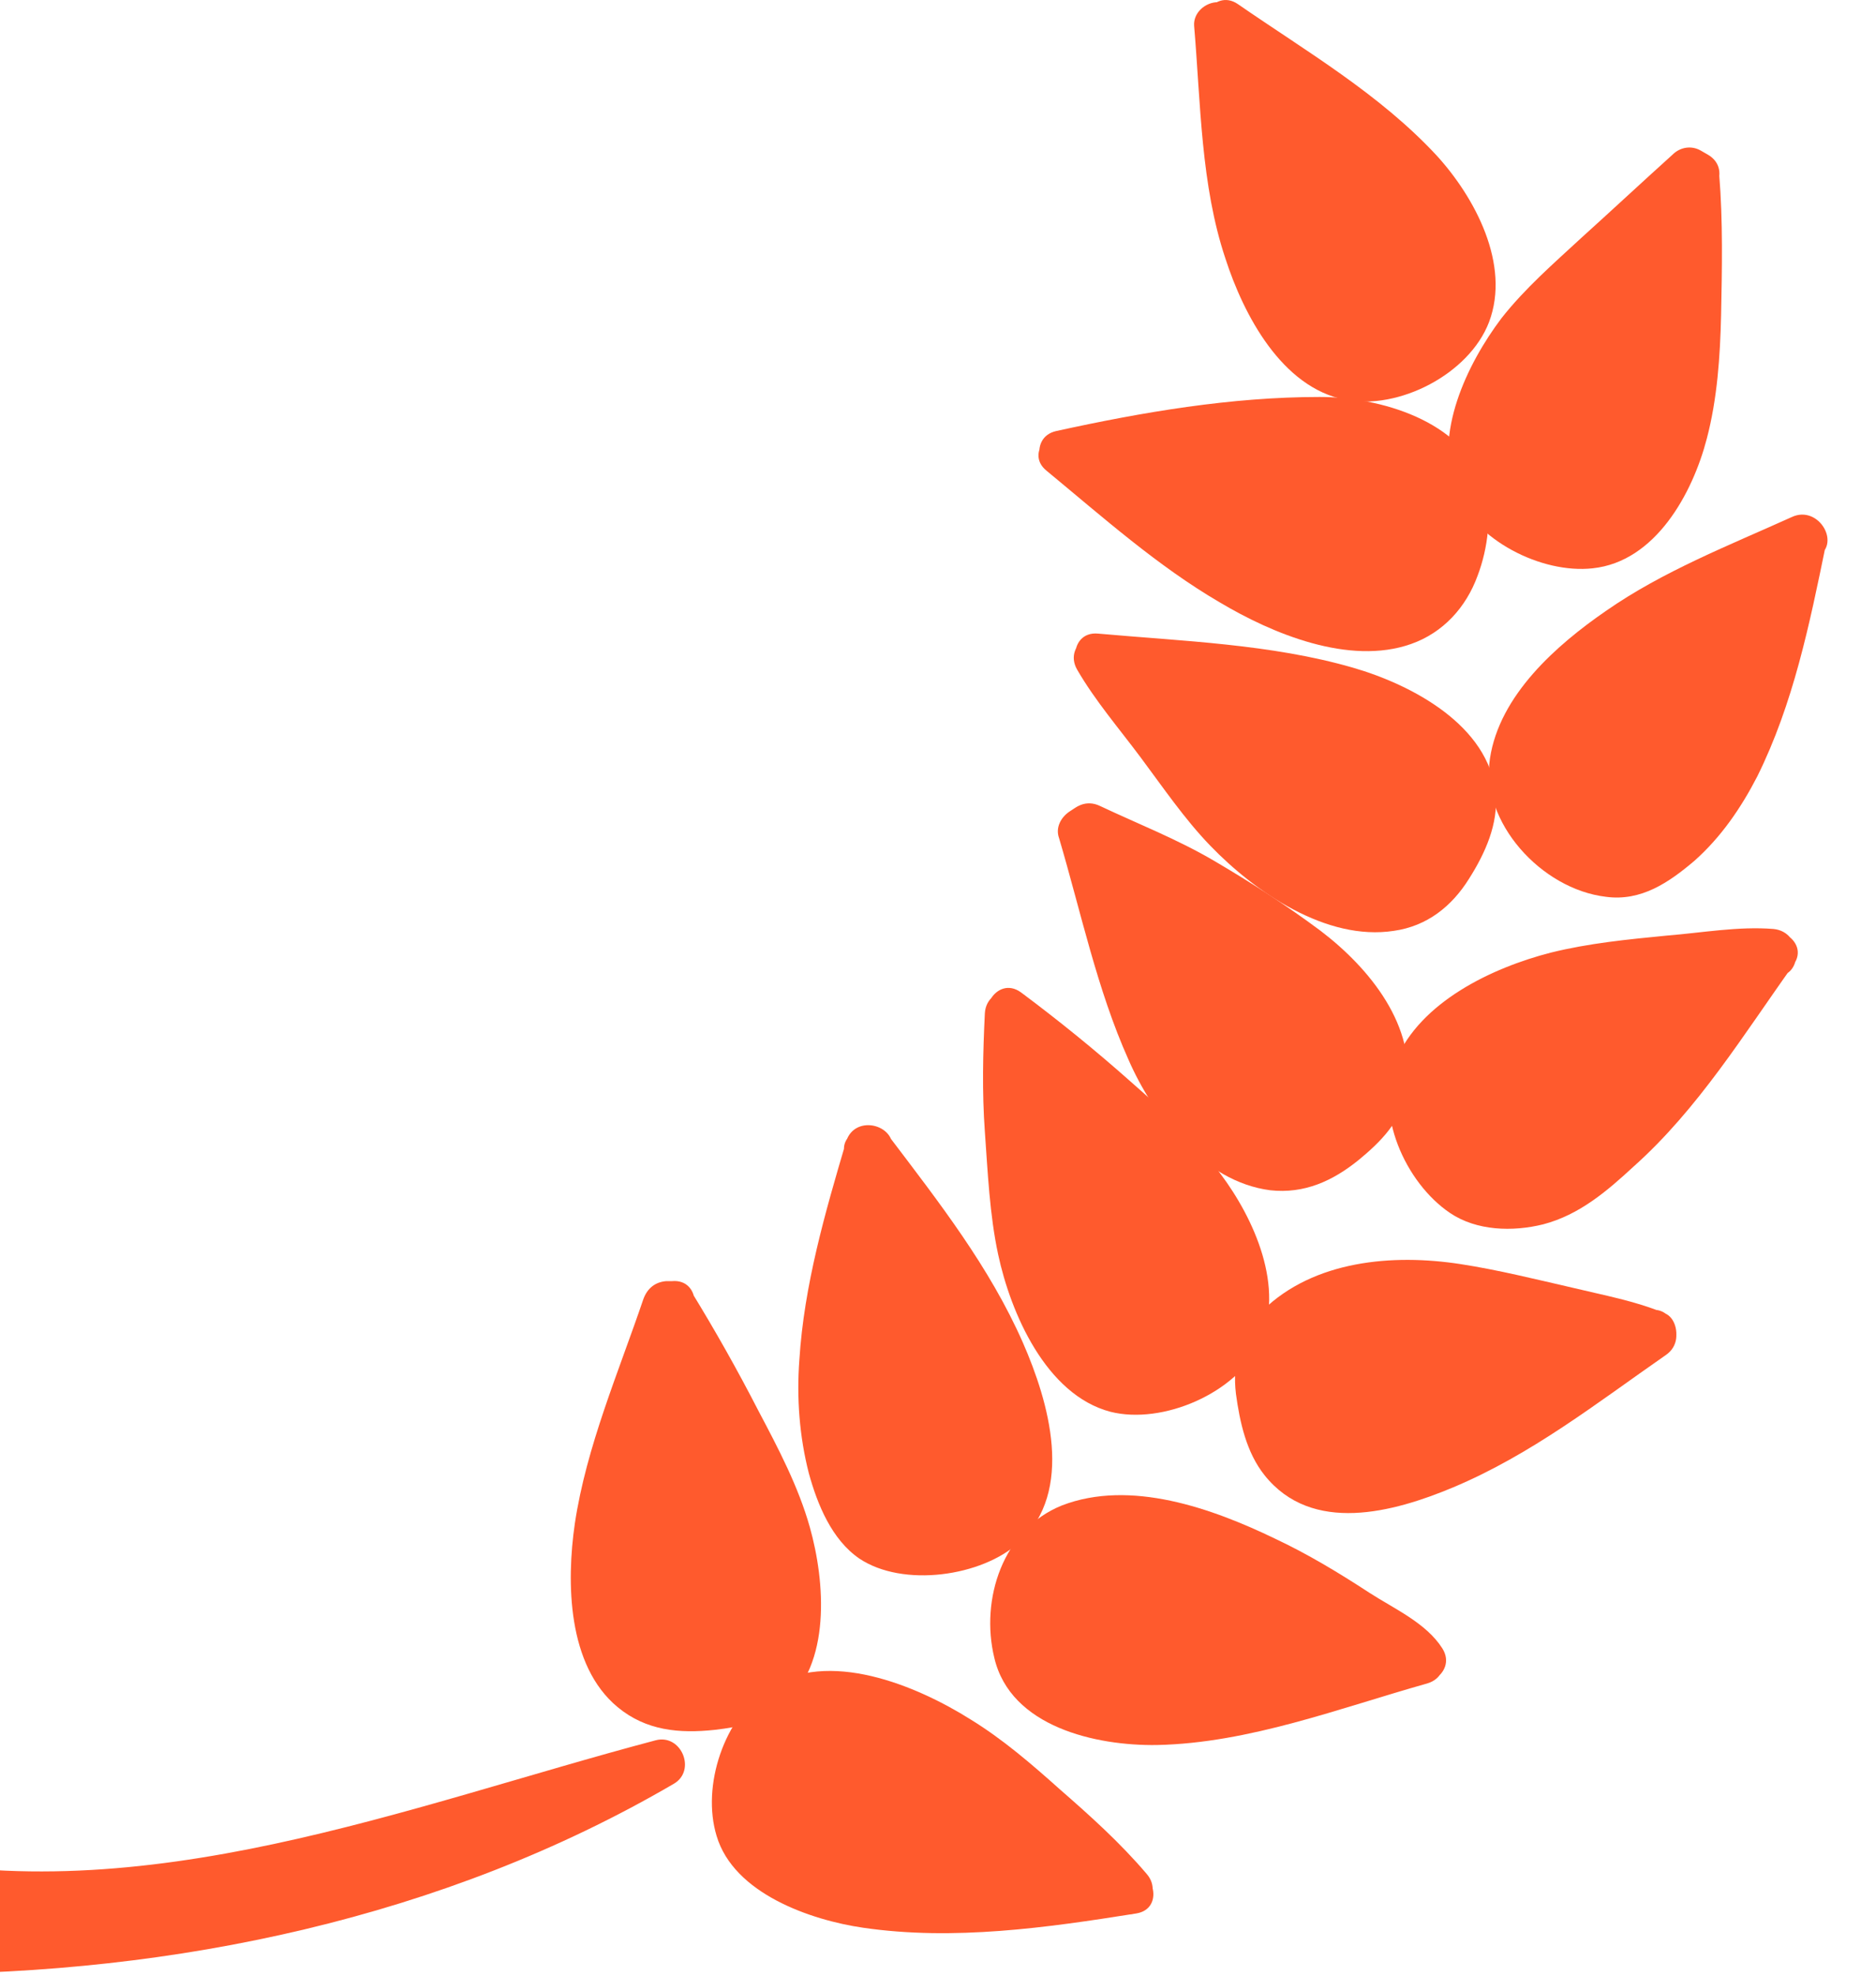
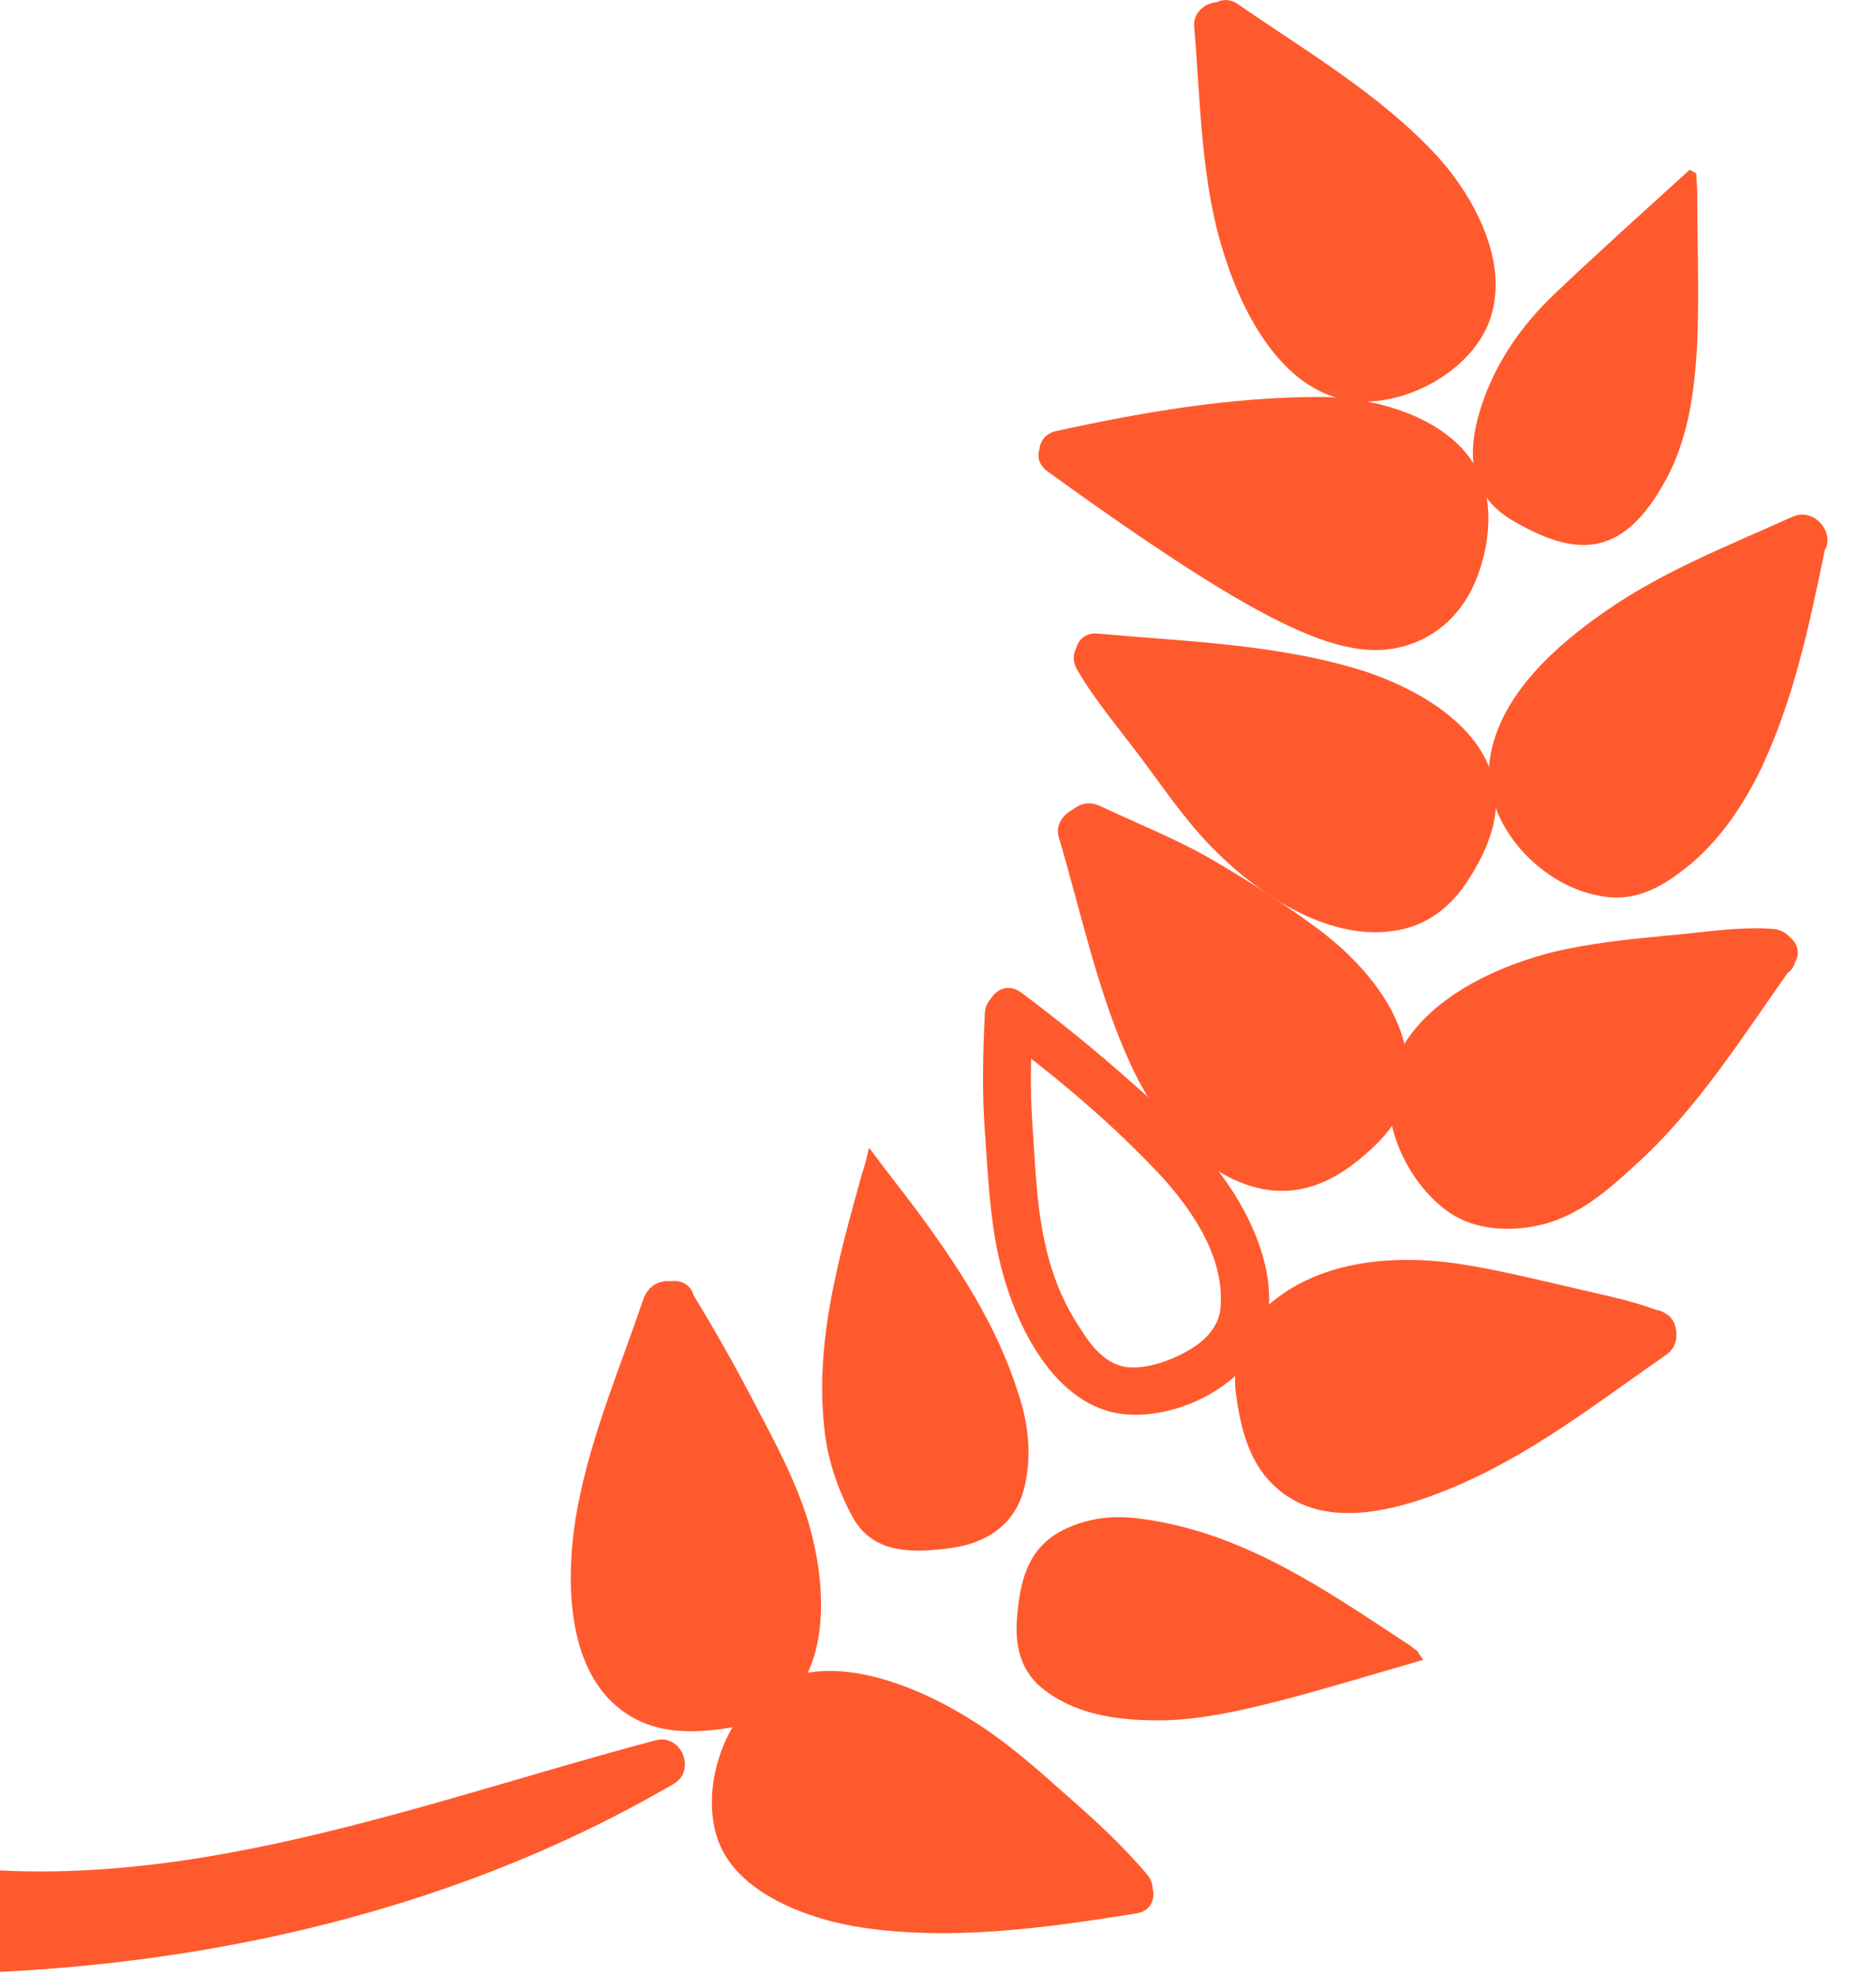
<svg xmlns="http://www.w3.org/2000/svg" fill="none" viewBox="0 0 38 40" height="40" width="38">
  <path fill="#FF5A2D" d="M24.824 0.504C25.787 1.175 26.789 1.769 27.695 2.517C28.562 3.245 29.448 4.012 29.737 5.2C29.968 6.197 29.698 6.772 28.812 7.289C27.656 7.941 26.808 7.673 26.076 6.657C25.363 5.66 25.074 4.51 24.92 3.322C24.804 2.383 24.766 1.444 24.689 0.524C24.747 0.524 24.785 0.524 24.843 0.524L24.824 0.504Z" />
  <path fill="#FF5A2D" d="M24.573 0.926C25.633 1.654 26.712 2.325 27.694 3.168C28.465 3.839 29.274 4.683 29.313 5.756C29.313 6.139 29.178 6.427 28.87 6.676C28.523 6.944 28.022 7.193 27.579 7.174C26.596 7.117 25.999 5.775 25.748 4.989C25.286 3.552 25.267 1.999 25.151 0.524L24.669 1.003C24.669 1.003 24.766 1.003 24.823 1.003C25.44 1.003 25.44 0.044 24.823 0.044C24.766 0.044 24.727 0.044 24.669 0.044C24.419 0.044 24.168 0.255 24.188 0.524C24.322 2.095 24.322 3.743 24.823 5.238C25.189 6.369 25.96 7.845 27.251 8.094C28.33 8.305 29.756 7.577 30.161 6.523C30.604 5.353 29.872 3.993 29.101 3.149C27.945 1.903 26.461 1.041 25.074 0.083C24.573 -0.262 24.072 0.562 24.592 0.907L24.573 0.926Z" />
  <path fill="#FF5A2D" d="M-1.824 39.508C-2.017 39.259 -2.267 39.048 -2.402 38.779C-2.498 38.588 -2.479 38.319 -2.498 38.051C-1.053 38.377 0.296 38.473 1.644 38.358C3.282 38.204 4.901 37.994 6.519 37.668C7.887 37.399 9.236 36.978 10.585 36.594C11.529 36.326 12.473 35.981 13.436 35.732C13.089 35.924 12.743 36.135 12.396 36.326C10.199 37.495 7.868 38.3 5.44 38.76C4.245 38.99 3.032 39.182 1.818 39.374C1.413 39.431 0.989 39.431 0.565 39.45C0.469 39.45 0.353 39.508 0.257 39.527H-1.824V39.508Z" />
  <path fill="#FF5A2D" d="M-1.496 39.163C-1.805 38.818 -1.997 38.511 -2.036 38.032L-2.652 38.492C2.858 39.699 8.272 37.553 13.533 36.173L13.166 35.291C8.658 37.936 3.378 39.009 -1.843 39.009C-2.46 39.009 -2.46 39.968 -1.843 39.968C3.533 39.968 8.985 38.837 13.648 36.115C14.111 35.847 13.802 35.099 13.282 35.234C8.215 36.575 2.935 38.722 -2.383 37.553C-2.672 37.495 -3.018 37.687 -2.999 38.013C-2.941 38.837 -2.71 39.201 -2.171 39.814C-1.766 40.274 -1.092 39.603 -1.496 39.144V39.163Z" />
-   <path fill="#FF5A2D" d="M20.45 20.495C20.797 20.763 21.124 20.955 21.394 21.204C22.145 21.856 22.897 22.469 23.59 23.159C24.265 23.811 24.823 24.577 25.093 25.497C25.459 26.762 25.132 27.586 23.552 28.066C22.492 28.391 21.895 27.835 21.375 26.973C20.835 26.091 20.623 25.114 20.527 24.098C20.469 23.351 20.411 22.603 20.373 21.856C20.373 21.434 20.411 21.012 20.43 20.514L20.45 20.495Z" />
  <path fill="#FF5A2D" d="M20.199 20.916C21.298 21.721 22.377 22.622 23.321 23.6C24.034 24.328 24.785 25.344 24.727 26.398C24.727 26.724 24.554 26.992 24.284 27.203C23.918 27.471 23.321 27.721 22.858 27.682C22.415 27.644 22.107 27.261 21.895 26.916C21.529 26.379 21.298 25.785 21.163 25.152C20.989 24.366 20.97 23.561 20.912 22.756C20.854 21.951 20.893 21.261 20.912 20.514C20.951 19.901 19.987 19.901 19.949 20.514C19.91 21.319 19.891 22.105 19.949 22.91C20.007 23.715 20.045 24.596 20.219 25.401C20.469 26.57 21.182 28.238 22.492 28.583C23.552 28.851 25.055 28.2 25.517 27.203C26.038 26.072 25.402 24.673 24.727 23.772C24.207 23.063 23.552 22.469 22.897 21.894C22.184 21.261 21.452 20.667 20.681 20.092C20.18 19.728 19.698 20.552 20.199 20.916Z" />
  <path fill="#FF5A2D" d="M22.858 38.281C22.299 38.358 21.798 38.454 21.297 38.511C20.507 38.588 19.717 38.664 18.908 38.664C18.003 38.664 17.097 38.607 16.249 38.224C15.247 37.764 14.804 37.399 14.862 36.422C14.9 35.655 15.305 34.563 16.307 34.39C16.962 34.275 17.579 34.41 18.176 34.639C19.159 35.004 19.987 35.598 20.739 36.288C21.22 36.729 21.721 37.15 22.203 37.591C22.415 37.783 22.588 38.013 22.82 38.3L22.858 38.281Z" />
  <path fill="#FF5A2D" d="M22.723 37.821C21.394 38.013 20.064 38.204 18.715 38.166C18.041 38.166 17.367 38.109 16.75 37.879C16.346 37.725 15.825 37.514 15.556 37.169C15.112 36.614 15.479 35.464 15.979 35.042C16.847 34.314 18.446 35.157 19.236 35.655C19.852 36.039 20.373 36.518 20.912 36.997C21.49 37.514 22.049 38.032 22.55 38.607C22.954 39.067 23.629 38.396 23.224 37.936C22.685 37.304 22.087 36.767 21.471 36.23C20.893 35.713 20.315 35.215 19.66 34.812C18.561 34.122 16.77 33.374 15.556 34.179C14.669 34.774 14.207 36.154 14.515 37.169C14.862 38.339 16.423 38.875 17.482 39.029C19.313 39.297 21.201 39.029 23.012 38.741C23.629 38.645 23.359 37.725 22.762 37.821H22.723Z" />
  <path fill="#FF5A2D" d="M22.049 16.776C22.781 17.122 23.552 17.428 24.265 17.831C25.093 18.31 25.902 18.827 26.673 19.402C27.425 19.977 27.964 20.725 28.061 21.702C28.118 22.431 27.598 22.814 27.136 23.216C26.384 23.849 25.517 23.772 24.747 23.159C23.956 22.507 23.436 21.664 23.109 20.706C22.666 19.441 22.338 18.137 21.953 16.853C21.991 16.834 22.03 16.796 22.068 16.776H22.049Z" />
  <path fill="#FF5A2D" d="M21.798 17.198C22.974 17.735 24.11 18.271 25.189 18.962C26.076 19.537 27.136 20.188 27.463 21.261C27.617 21.76 27.579 22.143 27.193 22.507C26.847 22.833 26.461 23.178 25.96 23.178C25.401 23.178 24.958 22.756 24.592 22.373C24.226 21.99 23.937 21.511 23.706 21.031C23.417 20.399 23.224 19.69 23.032 19.019C22.8 18.252 22.588 17.486 22.357 16.719L22.145 17.256L22.261 17.179C22.781 16.834 22.299 16.01 21.779 16.355L21.663 16.431C21.49 16.547 21.375 16.757 21.452 16.968C21.895 18.463 22.222 20.035 22.858 21.453C23.359 22.603 24.38 23.925 25.729 24.098C26.423 24.175 27.001 23.906 27.521 23.485C27.964 23.121 28.388 22.699 28.484 22.105C28.715 20.782 27.733 19.594 26.75 18.846C26.057 18.329 25.344 17.869 24.592 17.428C23.841 16.987 23.051 16.681 22.28 16.317C21.721 16.048 21.24 16.892 21.798 17.141V17.198Z" />
  <path fill="#FF5A2D" d="M28.831 33.605C27.694 33.93 26.596 34.275 25.479 34.544C24.823 34.697 24.149 34.831 23.475 34.831C22.685 34.831 21.856 34.735 21.182 34.237C20.681 33.873 20.546 33.336 20.604 32.723C20.662 32.014 20.816 31.343 21.529 30.979C22.03 30.73 22.55 30.672 23.109 30.749C25.151 31.017 26.789 32.148 28.446 33.24C28.542 33.298 28.639 33.374 28.715 33.432C28.715 33.432 28.735 33.47 28.812 33.585L28.831 33.605Z" />
-   <path fill="#FF5A2D" d="M28.696 33.145C27.405 33.509 26.134 33.93 24.823 34.199C23.764 34.41 22.28 34.582 21.394 33.796C20.758 33.24 21.047 31.765 21.779 31.419C22.82 30.902 24.284 31.458 25.247 31.918C25.845 32.205 26.423 32.531 26.981 32.895C27.251 33.068 27.521 33.24 27.791 33.413C27.926 33.509 28.06 33.585 28.195 33.681C28.234 33.719 28.292 33.739 28.33 33.777C28.446 33.873 28.253 33.643 28.388 33.854C28.716 34.371 29.544 33.892 29.216 33.374C28.889 32.857 28.234 32.569 27.733 32.244C27.116 31.841 26.48 31.458 25.825 31.151C24.554 30.538 22.897 29.944 21.509 30.48C20.315 30.96 19.852 32.378 20.141 33.566C20.469 34.965 22.203 35.349 23.436 35.33C25.305 35.291 27.136 34.582 28.908 34.084C29.506 33.911 29.255 32.991 28.658 33.164L28.696 33.145Z" />
  <path fill="#FF5A2D" d="M22.222 13.327C22.974 13.403 23.629 13.442 24.284 13.518C24.939 13.595 25.575 13.652 26.23 13.767C27.328 13.959 28.407 14.266 29.236 15.071C29.872 15.684 29.987 16.355 29.583 17.141C29.313 17.677 29.005 18.195 28.35 18.367C27.829 18.502 27.328 18.425 26.847 18.195C25.864 17.754 25.035 17.122 24.38 16.259C23.745 15.416 23.09 14.572 22.454 13.729C22.396 13.633 22.338 13.537 22.222 13.327Z" />
  <path fill="#FF5A2D" d="M22.222 13.806C23.513 13.921 24.823 13.997 26.095 14.227C27.155 14.419 28.407 14.726 29.101 15.627C29.428 16.067 29.371 16.527 29.12 16.987C28.908 17.409 28.658 17.811 28.157 17.907C27.54 18.041 26.962 17.754 26.461 17.447C25.999 17.179 25.575 16.853 25.189 16.451C24.669 15.914 24.245 15.282 23.802 14.687C23.398 14.17 22.974 13.652 22.646 13.077C22.338 12.541 21.509 13.02 21.818 13.557C22.184 14.189 22.665 14.745 23.108 15.339C23.552 15.933 23.995 16.585 24.515 17.122C25.421 18.061 26.866 19.057 28.234 18.846C28.908 18.751 29.409 18.348 29.756 17.792C30.084 17.275 30.353 16.681 30.295 16.067C30.161 14.687 28.6 13.863 27.405 13.518C25.748 13.039 23.956 12.982 22.241 12.828C21.625 12.771 21.625 13.729 22.241 13.787L22.222 13.806Z" />
  <path fill="#FF5A2D" d="M13.59 26.417C13.841 26.839 14.13 27.261 14.361 27.682C14.804 28.525 15.247 29.35 15.633 30.212C16.057 31.151 16.249 32.167 16.037 33.202C15.845 34.199 15.267 34.448 14.477 34.525C13.995 34.582 13.475 34.62 13.012 34.314C12.415 33.93 12.242 33.355 12.126 32.742C11.895 31.477 12.184 30.27 12.569 29.081C12.858 28.18 13.186 27.299 13.475 26.417C13.513 26.417 13.552 26.417 13.59 26.417Z" />
  <path fill="#FF5A2D" d="M13.166 26.666C13.59 27.356 13.995 28.046 14.38 28.775C14.766 29.503 15.17 30.25 15.421 31.036C15.652 31.765 15.748 32.589 15.517 33.317C15.363 33.796 15.016 33.988 14.534 34.045C13.841 34.141 13.128 34.103 12.8 33.394C12.492 32.761 12.473 31.956 12.55 31.266C12.704 29.656 13.436 28.066 13.957 26.551L13.494 26.896H13.61C14.226 26.839 14.226 25.881 13.61 25.938H13.494C13.263 25.957 13.109 26.091 13.032 26.302C12.531 27.778 11.876 29.292 11.644 30.845C11.471 32.033 11.49 33.719 12.511 34.563C13.089 35.042 13.764 35.099 14.477 35.023C14.978 34.965 15.459 34.87 15.864 34.525C16.847 33.7 16.712 32.014 16.404 30.921C16.172 30.097 15.768 29.33 15.363 28.564C14.939 27.74 14.496 26.954 14.014 26.168C13.687 25.651 12.858 26.13 13.186 26.647L13.166 26.666Z" />
  <path fill="#FF5A2D" d="M17.617 23.255C17.945 23.695 18.234 24.06 18.523 24.443C19.39 25.612 20.18 26.8 20.623 28.2C20.835 28.832 20.912 29.503 20.739 30.155C20.546 30.883 19.968 31.247 19.255 31.343C18.523 31.439 17.714 31.477 17.29 30.749C17.001 30.231 16.789 29.637 16.712 29.043C16.48 27.222 16.982 25.497 17.463 23.753C17.502 23.638 17.54 23.523 17.598 23.255H17.617Z" />
-   <path fill="#FF5A2D" d="M17.194 23.485C17.926 24.443 18.658 25.382 19.255 26.398C19.852 27.414 20.604 28.794 20.257 30.001C20.122 30.461 19.775 30.71 19.332 30.806C18.947 30.902 18.427 30.96 18.061 30.806C17.56 30.595 17.367 29.829 17.251 29.35C17.097 28.717 17.097 28.065 17.155 27.433C17.251 26.053 17.675 24.692 18.061 23.37C18.234 22.776 17.309 22.526 17.136 23.121C16.712 24.558 16.288 26.015 16.192 27.529C16.134 28.295 16.192 29.081 16.384 29.829C16.558 30.461 16.847 31.17 17.405 31.554C18.292 32.148 19.891 31.918 20.642 31.228C21.779 30.193 21.24 28.372 20.72 27.184C20.045 25.651 19.024 24.347 18.022 23.025C17.656 22.546 16.808 23.025 17.194 23.504V23.485Z" />
  <path fill="#FF5A2D" d="M21.509 9.206C22.184 9.053 22.723 8.899 23.301 8.823C24.438 8.688 25.575 8.535 26.712 8.535C27.617 8.535 28.523 8.765 29.236 9.436C29.602 9.781 29.679 10.183 29.64 10.624C29.583 11.161 29.486 11.717 29.101 12.138C28.581 12.713 27.906 12.771 27.194 12.656C25.633 12.407 24.4 11.525 23.186 10.586C22.646 10.164 22.145 9.723 21.509 9.225V9.206Z" />
-   <path fill="#FF5A2D" d="M21.644 9.666C22.242 9.532 22.839 9.359 23.455 9.283C24.091 9.206 24.746 9.129 25.401 9.072C26.519 8.976 27.752 8.861 28.696 9.589C29.178 9.953 29.216 10.375 29.12 10.931C29.024 11.487 28.773 12.004 28.195 12.157C27.174 12.464 25.902 11.832 25.074 11.314C23.918 10.624 22.897 9.704 21.875 8.861C21.394 8.478 20.719 9.148 21.201 9.532C22.338 10.471 23.456 11.467 24.708 12.196C25.768 12.828 27.328 13.48 28.581 13.039C29.236 12.809 29.698 12.292 29.929 11.659C30.141 11.103 30.238 10.375 30.045 9.8C29.621 8.516 27.945 8.037 26.731 8.037C24.939 8.037 23.147 8.343 21.394 8.727C20.797 8.861 21.047 9.781 21.644 9.647V9.666Z" />
+   <path fill="#FF5A2D" d="M21.644 9.666C22.242 9.532 22.839 9.359 23.455 9.283C24.091 9.206 24.746 9.129 25.401 9.072C26.519 8.976 27.752 8.861 28.696 9.589C29.178 9.953 29.216 10.375 29.12 10.931C29.024 11.487 28.773 12.004 28.195 12.157C27.174 12.464 25.902 11.832 25.074 11.314C23.918 10.624 22.897 9.704 21.875 8.861C21.394 8.478 20.719 9.148 21.201 9.532C25.768 12.828 27.328 13.48 28.581 13.039C29.236 12.809 29.698 12.292 29.929 11.659C30.141 11.103 30.238 10.375 30.045 9.8C29.621 8.516 27.945 8.037 26.731 8.037C24.939 8.037 23.147 8.343 21.394 8.727C20.797 8.861 21.047 9.781 21.644 9.647V9.666Z" />
  <path fill="#FF5A2D" d="M33.494 27.011C32.511 27.701 31.664 28.372 30.739 28.928C29.987 29.369 29.159 29.733 28.33 30.02C27.695 30.231 27.001 30.27 26.365 29.905C25.903 29.637 25.729 29.196 25.614 28.755C25.459 28.142 25.344 27.491 25.826 26.973C26.095 26.686 26.481 26.436 26.866 26.283C27.791 25.919 28.773 25.938 29.737 26.13C30.874 26.34 31.991 26.628 33.128 26.896C33.205 26.896 33.282 26.954 33.494 27.05V27.011Z" />
  <path fill="#FF5A2D" d="M33.244 26.59C31.972 27.491 30.739 28.468 29.313 29.1C28.658 29.388 27.868 29.771 27.136 29.656C26.404 29.541 26.172 29.081 26.038 28.43C25.98 28.161 25.922 27.874 25.999 27.586C26.095 27.28 26.384 27.05 26.654 26.896C27.309 26.494 28.118 26.417 28.87 26.456C29.66 26.513 30.45 26.724 31.24 26.896C31.895 27.05 32.627 27.145 33.244 27.414C33.494 27.51 33.764 27.491 33.899 27.241C34.014 27.05 33.956 26.686 33.725 26.59C33.128 26.34 32.492 26.226 31.856 26.072C31.105 25.9 30.334 25.708 29.583 25.593C28.215 25.382 26.616 25.516 25.575 26.532C25.113 26.992 24.959 27.586 25.035 28.219C25.113 28.794 25.247 29.407 25.614 29.867C26.577 31.075 28.234 30.615 29.429 30.116C31.028 29.445 32.338 28.41 33.745 27.433C34.245 27.088 33.764 26.245 33.263 26.609L33.244 26.59Z" />
  <path fill="#FF5A2D" d="M36.519 10.873C36.404 11.391 36.326 11.812 36.23 12.234C35.922 13.576 35.536 14.879 34.824 16.067C34.515 16.585 34.033 17.045 33.533 17.409C32.858 17.888 32.087 17.677 31.355 17.064C30.199 16.067 30.565 14.898 31.413 13.959C32.377 12.886 33.59 12.196 34.901 11.621C35.402 11.41 35.903 11.161 36.5 10.893L36.519 10.873Z" />
  <path fill="#FF5A2D" d="M36.057 10.739C35.806 11.928 35.575 13.135 35.151 14.285C34.939 14.86 34.669 15.435 34.342 15.933C34.053 16.355 33.571 16.911 33.07 17.122C32.569 17.332 31.991 16.968 31.625 16.623C31.278 16.297 31.066 15.914 31.143 15.435C31.317 14.419 32.396 13.576 33.205 13.058C34.322 12.33 35.575 11.832 36.77 11.295C37.328 11.046 36.846 10.203 36.288 10.471C35.016 11.046 33.687 11.563 32.531 12.368C31.529 13.058 30.373 14.074 30.18 15.358C29.987 16.642 31.22 18.003 32.531 18.157C33.243 18.252 33.802 17.869 34.322 17.428C34.862 16.949 35.267 16.355 35.594 15.722C36.326 14.247 36.654 12.637 36.981 11.046C37.116 10.452 36.172 10.183 36.057 10.797V10.739Z" />
  <path fill="#FF5A2D" d="M35.941 19.268C35.209 20.284 34.573 21.261 33.841 22.162C33.321 22.795 32.704 23.351 32.068 23.849C31.587 24.232 30.97 24.424 30.353 24.366C29.66 24.328 29.255 23.83 28.947 23.255C28.33 22.086 28.639 21.376 29.64 20.61C30.45 19.996 31.394 19.728 32.377 19.556C33.436 19.383 34.535 19.326 35.614 19.23C35.691 19.23 35.748 19.23 35.941 19.249V19.268Z" />
  <path fill="#FF5A2D" d="M35.536 19.019C34.785 20.073 34.091 21.185 33.224 22.143C32.82 22.603 32.357 23.006 31.875 23.389C31.432 23.734 30.854 23.983 30.276 23.887C29.833 23.811 29.563 23.408 29.351 23.025C29.159 22.68 29.005 22.239 29.159 21.856C29.332 21.434 29.756 21.108 30.122 20.859C30.623 20.533 31.163 20.322 31.741 20.188C32.453 20.016 33.186 19.939 33.899 19.881C34.554 19.824 35.247 19.709 35.922 19.767C36.538 19.824 36.538 18.866 35.922 18.808C35.209 18.751 34.477 18.885 33.764 18.942C32.974 19.019 32.184 19.096 31.413 19.287C30.218 19.594 28.773 20.284 28.272 21.472C27.829 22.526 28.465 23.945 29.371 24.558C29.91 24.922 30.642 24.941 31.259 24.788C31.991 24.596 32.55 24.117 33.089 23.619C34.4 22.45 35.324 20.936 36.326 19.537C36.692 19.038 35.845 18.559 35.498 19.057L35.536 19.019Z" />
  <path fill="#FF5A2D" d="M34.361 3.533C34.361 3.648 34.38 3.782 34.38 3.897C34.38 4.913 34.419 5.928 34.38 6.944C34.323 7.922 34.207 8.899 33.706 9.781C32.877 11.257 31.972 11.295 30.72 10.586C29.737 10.049 29.66 9.168 30.064 8.056C30.353 7.27 30.835 6.58 31.452 5.986C32.357 5.123 33.301 4.28 34.226 3.437C34.265 3.456 34.323 3.494 34.361 3.513V3.533Z" />
-   <path fill="#FF5A2D" d="M33.88 3.533C33.976 4.855 33.976 6.235 33.841 7.558C33.783 8.171 33.648 8.823 33.359 9.378C33.167 9.781 32.877 10.26 32.454 10.471C32.145 10.624 31.799 10.567 31.471 10.452C31.086 10.318 30.604 10.088 30.411 9.704C30.219 9.321 30.296 8.861 30.411 8.478C30.585 7.922 30.854 7.404 31.221 6.944C31.664 6.388 32.222 5.928 32.743 5.449C33.34 4.893 33.956 4.357 34.554 3.801L33.976 3.878L34.111 3.954C34.65 4.261 35.132 3.437 34.592 3.13L34.458 3.053C34.265 2.938 34.034 2.977 33.88 3.13C33.263 3.686 32.646 4.261 32.03 4.817C31.471 5.334 30.893 5.833 30.411 6.446C29.718 7.366 29.024 8.803 29.486 9.953C29.872 10.931 31.221 11.621 32.261 11.506C33.533 11.372 34.284 9.992 34.573 8.88C34.785 8.075 34.843 7.213 34.862 6.388C34.881 5.449 34.901 4.472 34.824 3.533C34.785 2.919 33.822 2.919 33.86 3.533H33.88Z" />
</svg>